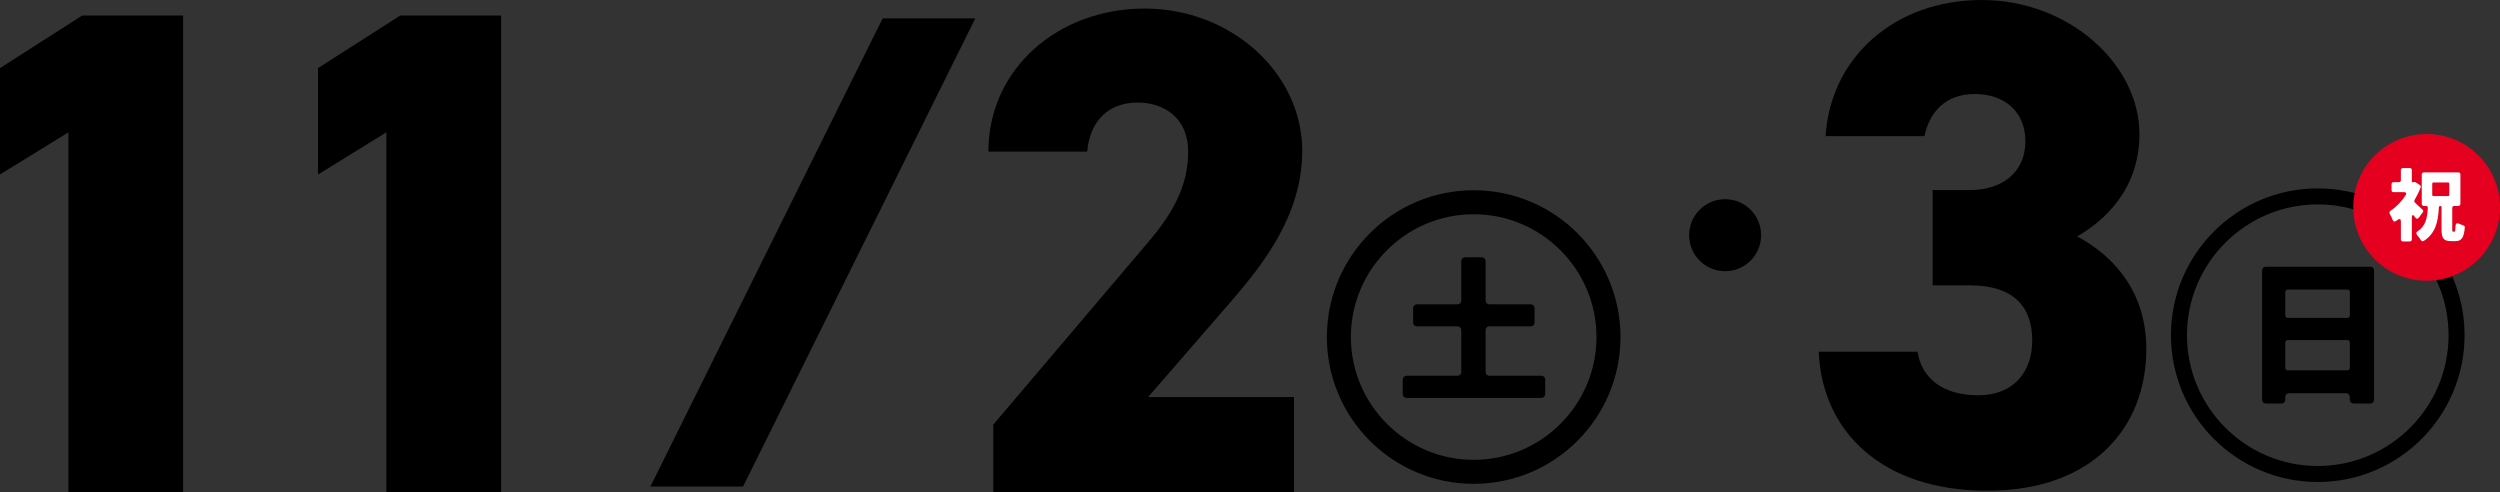
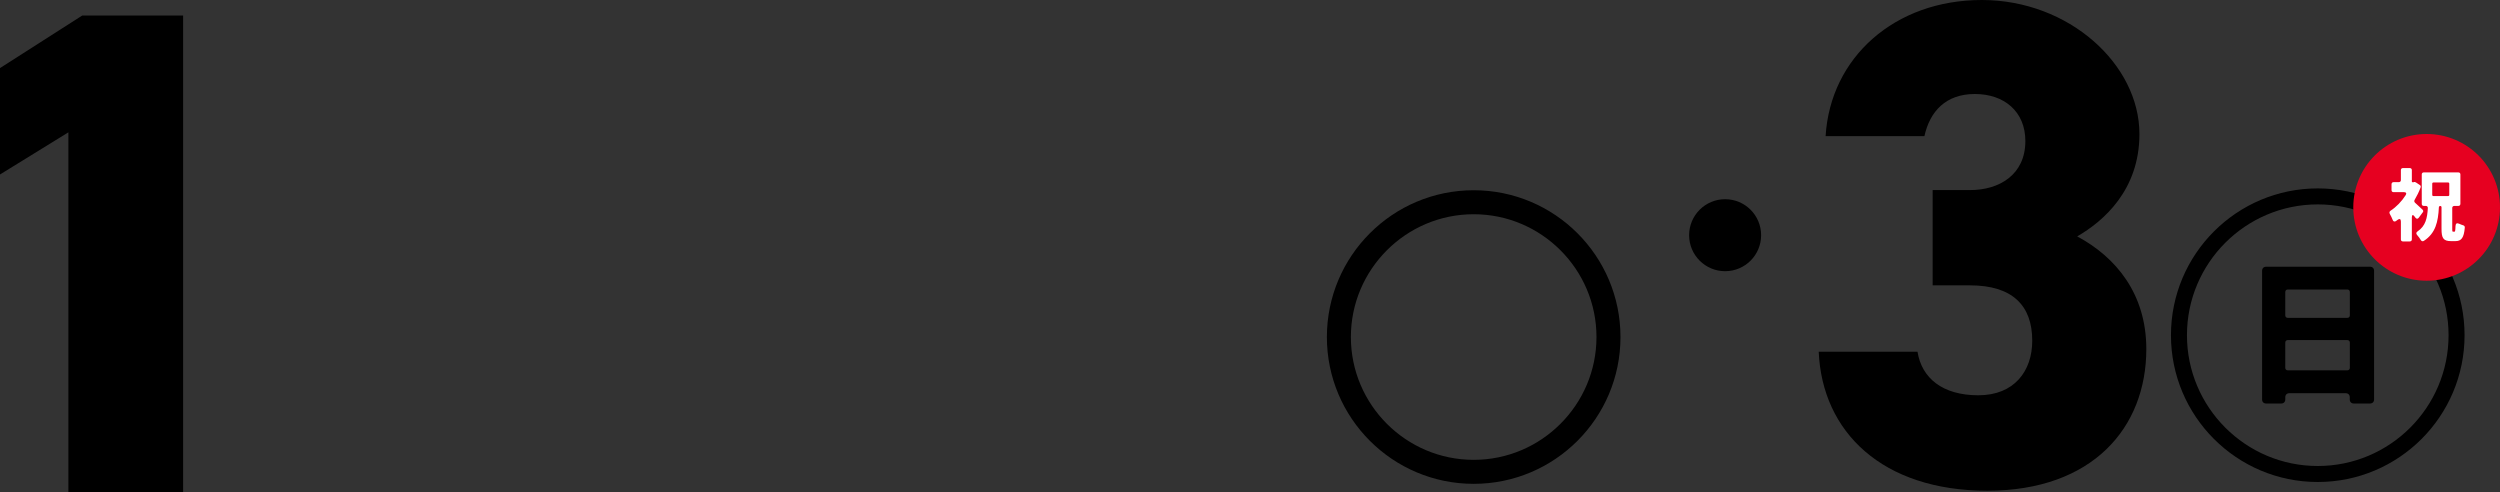
<svg xmlns="http://www.w3.org/2000/svg" id="_レイヤー_2" data-name="レイヤー 2" viewBox="0 0 312.5 61.55">
  <rect x="0" y="0" width="312.5" height="61.55" fill="#333333" stroke="none" />
  <defs>
    <style>
      .cls-1 {
        fill: #fff;
      }

      .cls-2 {
        fill: #e60020;
      }
    </style>
  </defs>
  <g id="over">
    <g>
      <path d="M22.89,61.55h-14.34V16.54L0,21.81v-13.3L10.28,1.94h12.61v59.61Z" />
-       <path d="M62.64,61.55h-14.34V16.54l-8.55,5.27v-13.3l10.28-6.57h12.61v59.61Z" />
-       <path d="M81.3,60.82L110.33,2.3h11.58l-29.03,58.52h-11.58Z" />
-       <path d="M161.74,61.55h-37.58v-8.47l19.44-22.9c3.54-4.15,4.92-7.52,4.92-11.23,0-4.15-2.94-6.13-6.31-6.13-3.54,0-5.96,2.16-6.31,6.13h-12.35c0-10.37,8.73-17.88,19.53-17.88s19.7,8.03,19.7,17.8c0,8.21-5.18,14.51-9.07,19.01l-10.19,11.75h18.23v11.92Z" />
    </g>
-     <path d="M186.21,46.97h6.43c.31,0,.51.2.51.51v1.75c0,.31-.2.51-.51.51h-16.79c-.31,0-.51-.2-.51-.51v-1.75c0-.31.2-.51.51-.51h6.3c.31,0,.51-.2.51-.51v-5.16c0-.31-.2-.51-.51-.51h-5c-.31,0-.51-.2-.51-.51v-1.73c0-.31.2-.51.51-.51h5c.31,0,.51-.2.51-.51v-4.86c0-.31.2-.51.51-.51h2.02c.31,0,.51.2.51.51v4.86c0,.31.2.51.51.51h5.1c.31,0,.51.2.51.51v1.73c0,.31-.2.51-.51.51h-5.1c-.31,0-.51.2-.51.51v5.16c0,.31.2.51.51.51Z" />
    <path d="M184.21,26.78c8.46,0,15.35,6.89,15.35,15.35s-6.89,15.35-15.35,15.35-15.35-6.89-15.35-15.35,6.89-15.35,15.35-15.35M184.21,23.78c-10.13,0-18.35,8.22-18.35,18.35s8.22,18.35,18.35,18.35,18.35-8.22,18.35-18.35-8.22-18.35-18.35-18.35h0Z" />
    <path d="M241.59,23.76h4.67c3.63,0,6.91-1.9,6.91-6.13,0-3.72-2.68-5.88-6.31-5.88s-5.62,2.16-6.31,5.27h-12.35c.6-9.85,8.64-17.02,19.53-17.02s19.7,8.04,19.7,16.76c0,7-4.49,10.89-7.78,12.79,4.84,2.59,8.64,7.17,8.64,14.08,0,9.85-6.74,17.71-19.87,17.71s-20.65-7.34-21.08-17.37h12.35c.52,3.28,3.11,5.44,7.6,5.44s6.74-3.02,6.74-6.83c0-4.41-2.5-6.91-7.78-6.91h-4.67v-11.92Z" />
    <circle cx="215.64" cy="29.4" r="4.5" />
    <path d="M283.28,33.34h12.97c.31,0,.51.2.51.51v16.08c0,.31-.2.51-.51.51h-2.02c-.31,0-.51-.2-.51-.51v-.27c0-.31-.2-.51-.51-.51h-7.04c-.31,0-.51.2-.51.51v.27c0,.31-.2.51-.51.51h-1.88c-.31,0-.51-.2-.51-.51v-16.08c0-.31.2-.51.51-.51ZM293.42,36.19h-7.45c-.18,0-.31.12-.31.31v2.92c0,.18.12.31.31.31h7.45c.18,0,.31-.12.31-.31v-2.92c0-.18-.12-.31-.31-.31ZM285.97,46.29h7.45c.18,0,.31-.12.31-.31v-3.16c0-.18-.12-.31-.31-.31h-7.45c-.18,0-.31.12-.31.31v3.16c0,.18.12.31.31.31Z" />
    <path d="M289.72,25.55c9.02,0,16.35,7.33,16.35,16.35s-7.33,16.35-16.35,16.35-16.35-7.33-16.35-16.35,7.33-16.35,16.35-16.35M289.72,23.55c-10.13,0-18.35,8.22-18.35,18.35s8.22,18.35,18.35,18.35,18.35-8.22,18.35-18.35-8.22-18.35-18.35-18.35h0Z" />
    <circle class="cls-2" cx="303.33" cy="25.92" r="9.17" />
    <path class="cls-1" d="M302.86,26.52l-.51.69c-.13.18-.3.17-.42,0,0,0,0-.01-.02-.02l-.09-.12s0,0-.01-.02c-.19-.26-.33-.2-.33.12v2.76c0,.15-.1.25-.25.25h-.87c-.15,0-.25-.1-.25-.25v-2.23c0-.34-.16-.41-.44-.2-.06.05-.12.09-.17.13-.17.12-.34.07-.41-.13-.1-.25-.24-.55-.37-.77-.08-.15-.04-.3.1-.39.72-.47,1.39-1.16,1.89-1.95.14-.21.05-.37-.2-.37h-1.32c-.15,0-.25-.1-.25-.25v-.74c0-.15.1-.26.25-.26h.66c.15,0,.26-.1.26-.25v-1.26c0-.15.1-.25.25-.25h.87c.15,0,.25.1.25.25v1.43c0,.06.03.09.09.09h.11s.09-.03.09-.03c.06-.01.13,0,.18.04h.02l.51.34c.1.06.14.17.1.29-.2.55-.47,1.08-.76,1.58-.06.11-.04.24.05.33.33.29.72.66.96.89.09.09.1.22.02.33ZM306.79,28.97c.1,0,.13-.12.15-.73.02-.32.18-.4.46-.27.17.08.36.15.52.2.12.04.19.14.18.28-.11,1.28-.43,1.69-1.17,1.69h-.56c-.97,0-1.18-.4-1.18-1.53v-2.7c0-.1-.06-.16-.16-.16s-.16.06-.17.16c-.09,1.81-.41,3.25-1.88,4.2-.14.09-.29.04-.37-.09-.12-.21-.3-.45-.47-.64-.15-.17-.13-.34.06-.46,1.01-.68,1.21-1.67,1.28-2.91.01-.16-.09-.27-.25-.27h-.26c-.15,0-.25-.1-.25-.26v-3.68c0-.15.1-.25.25-.25h4.33c.15,0,.25.1.25.25v3.68c0,.15-.1.26-.25.26h-.51c-.15,0-.26.1-.26.25v2.59c0,.35.02.38.11.38h.13ZM304.03,22.96v1.4c0,.09.06.15.15.15h1.83c.09,0,.15-.06.15-.15v-1.4c0-.09-.06-.15-.15-.15h-1.83c-.09,0-.15.06-.15.15Z" />
  </g>
</svg>